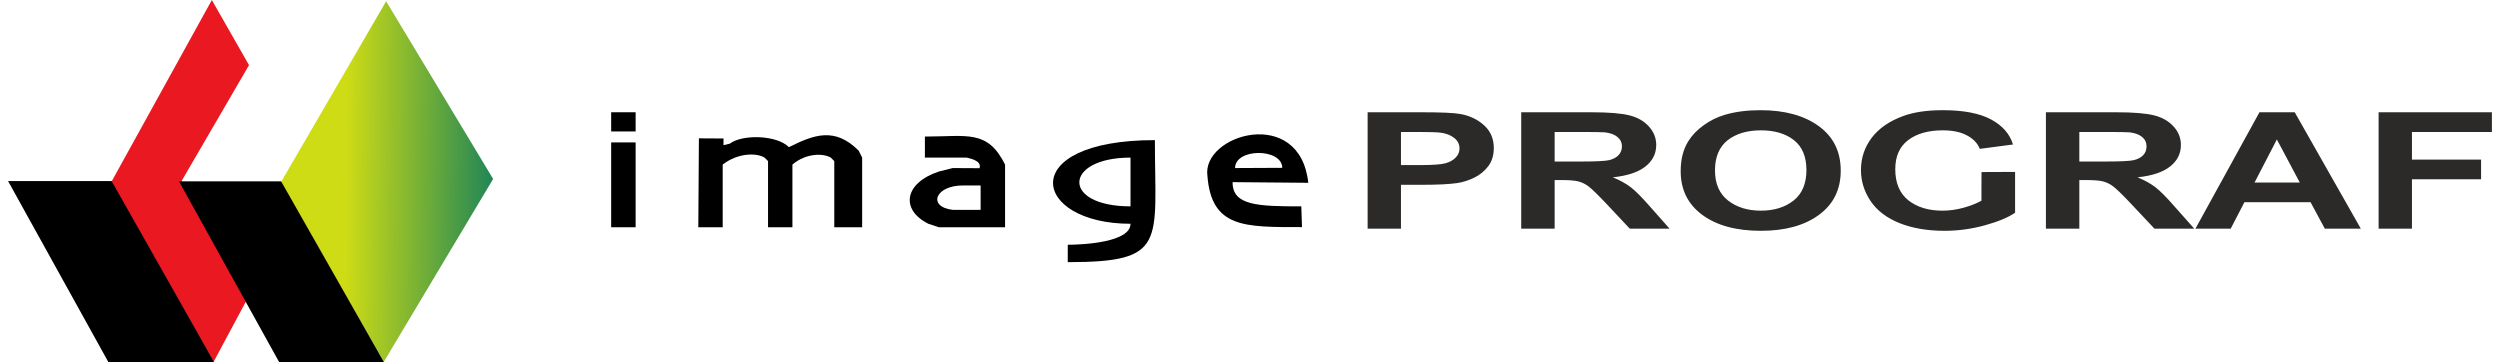
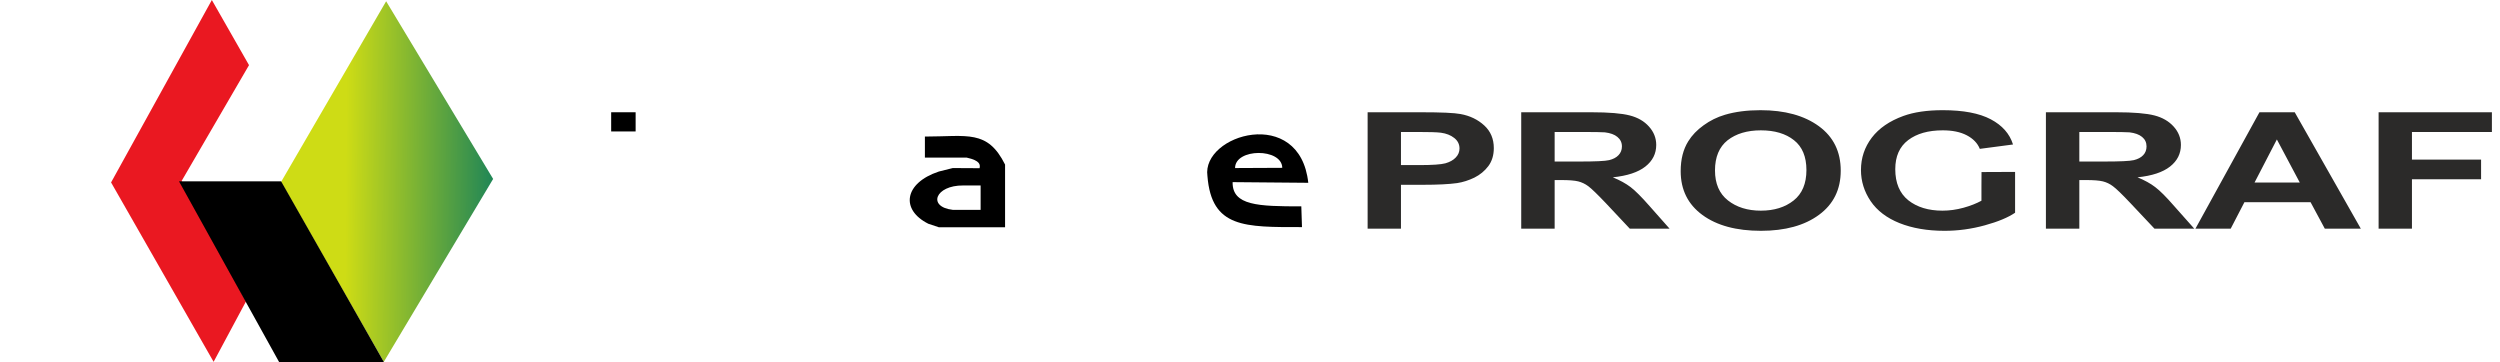
<svg xmlns="http://www.w3.org/2000/svg" xml:space="preserve" width="407px" height="59px" version="1.1" style="shape-rendering:geometricPrecision; text-rendering:geometricPrecision; image-rendering:optimizeQuality; fill-rule:evenodd; clip-rule:evenodd" viewBox="0 0 33.521 4.891">
  <defs>
    <style type="text/css">  .str1 {stroke:black;stroke-width:0.037;stroke-miterlimit:22.926} .str0 {stroke:#EA1821;stroke-width:0.037;stroke-miterlimit:22.926} .fil2 {fill:black} .fil1 {fill:#EA1821} .fil3 {fill:#2B2A29;fill-rule:nonzero} .fil0 {fill:url(#id0)}  </style>
    <linearGradient id="id0" gradientUnits="userSpaceOnUse" x1="4.559" y1="2.434" x2="6.546" y2="2.448">
      <stop offset="0" style="stop-opacity:1; stop-color:#CEDC15" />
      <stop offset="1" style="stop-opacity:1; stop-color:#208656" />
    </linearGradient>
  </defs>
  <g id="Warstwa_x0020_1">
    <polygon class="fil0" points="3.683,2.457 5.102,0.017 6.546,2.415 5.07,4.884 " />
    <polygon class="fil1 str0" points="1.411,2.462 2.75,0.038 3.23,0.879 2.321,2.441 3.19,4.067 2.773,4.845 " />
    <polygon class="fil2 str1" points="2.338,2.466 3.674,2.466 5.043,4.873 3.671,4.872 " />
-     <polygon class="fil2 str1" points="0.031,2.462 1.386,2.462 2.748,4.868 1.364,4.868 " />
-     <path class="fil2" d="M9.739 1.939l-0.084 0.02 0 -0.09 -0.332 -0.002 -0.008 1.2 0.329 0 0 -0.846c0.211,-0.163 0.461,-0.158 0.565,-0.094l0.047 0.047 0 0.893 0.329 0 0 -0.846c0.185,-0.157 0.416,-0.154 0.518,-0.094l0.047 0.047 0 0.893 0.376 0 0 -0.94 -0.047 -0.094c-0.321,-0.321 -0.602,-0.217 -0.941,-0.047 -0.163,-0.164 -0.626,-0.177 -0.799,-0.047z" />
-     <path class="fil2" d="M15.148 2.127l0 0.658c-0.938,0 -0.904,-0.658 0,-0.658zm-0.847 1.176l0 0.235c1.349,0 1.176,-0.261 1.176,-1.647 -1.891,0 -1.664,1.129 -0.329,1.129 0,0.247 -0.622,0.283 -0.847,0.283z" />
    <path class="fil2" d="M16.559 2.268c0,-0.27 0.633,-0.272 0.637,-0.003l-0.637 0.003zm-0.373 0.108c0.056,0.703 0.503,0.689 1.276,0.689l-0.009 -0.28c-0.581,0 -0.933,-0.01 -0.927,-0.327l1.021 0.009c-0.113,-1.047 -1.442,-0.653 -1.361,-0.091z" />
    <path class="fil2" d="M12.89 2.503c0.079,0 0.157,0 0.235,0 0,0.11 0,0.219 0,0.329 -0.125,0 -0.251,0 -0.376,0 -0.346,-0.04 -0.237,-0.332 0.141,-0.329zm-0.517 -0.376c0.188,0 0.376,0 0.564,0 0.188,0.041 0.183,0.1 0.174,0.143 -0.11,0 -0.252,-0.002 -0.362,-0.002 -0.063,0.015 -0.125,0.031 -0.188,0.047 -0.469,0.156 -0.52,0.516 -0.141,0.705 0.047,0.016 0.094,0.032 0.141,0.047 0.298,0 0.596,0 0.894,0 0,-0.282 0,-0.564 0,-0.846 -0.238,-0.476 -0.51,-0.378 -1.082,-0.378 0,0.079 0,0.205 0,0.284z" />
-     <polygon class="fil2" points="8.139,3.067 8.469,3.067 8.469,1.922 8.139,1.922 " />
    <polygon class="fil2" points="8.469,1.774 8.469,1.515 8.139,1.515 8.139,1.774 " />
    <path class="fil3" d="M31.992 3.086l0 -1.571 1.529 0 0 0.266 -1.079 0 0 0.373 0.933 0 0 0.265 -0.933 0 0 0.667 -0.45 0zm-1.064 -0.623l-0.309 -0.581 -0.301 0.581 0.61 0zm0.824 0.623l-0.486 0 -0.192 -0.357 -0.893 0 -0.185 0.357 -0.476 0 0.864 -1.571 0.476 0 0.892 1.571zm-3.799 -0.906l0.332 0c0.216,0 0.35,-0.006 0.404,-0.019 0.053,-0.013 0.096,-0.035 0.126,-0.067 0.03,-0.031 0.045,-0.071 0.045,-0.118 0,-0.053 -0.02,-0.095 -0.06,-0.128 -0.04,-0.033 -0.096,-0.053 -0.169,-0.062 -0.036,-0.003 -0.146,-0.005 -0.328,-0.005l-0.35 0 0 0.399zm-0.451 0.906l0 -1.571 0.946 0c0.238,0 0.411,0.015 0.519,0.043 0.108,0.028 0.194,0.078 0.259,0.15 0.065,0.072 0.098,0.155 0.098,0.248 0,0.118 -0.049,0.215 -0.147,0.292 -0.098,0.077 -0.244,0.125 -0.439,0.145 0.097,0.04 0.177,0.084 0.239,0.132 0.064,0.048 0.149,0.133 0.255,0.255l0.272 0.306 -0.537 0 -0.323 -0.343c-0.115,-0.122 -0.194,-0.198 -0.238,-0.23 -0.042,-0.032 -0.087,-0.053 -0.135,-0.065 -0.048,-0.012 -0.124,-0.018 -0.227,-0.018l-0.091 0 0 0.656 -0.451 0zm-0.87 -0.577l0.001 -0.187 0.453 -0.002 0 0.551c-0.094,0.064 -0.23,0.121 -0.409,0.17 -0.178,0.049 -0.359,0.074 -0.542,0.074 -0.233,0 -0.436,-0.035 -0.609,-0.104 -0.172,-0.069 -0.302,-0.168 -0.389,-0.296 -0.087,-0.129 -0.131,-0.269 -0.131,-0.42 0,-0.164 0.049,-0.309 0.146,-0.437 0.097,-0.127 0.239,-0.225 0.426,-0.293 0.143,-0.052 0.32,-0.078 0.533,-0.078 0.276,0 0.492,0.041 0.647,0.123 0.155,0.082 0.255,0.195 0.3,0.34l-0.448 0.059c-0.031,-0.077 -0.09,-0.138 -0.176,-0.183 -0.086,-0.045 -0.194,-0.067 -0.324,-0.067 -0.196,0 -0.351,0.044 -0.467,0.132 -0.116,0.088 -0.174,0.219 -0.174,0.392 0,0.186 0.059,0.326 0.176,0.42 0.118,0.093 0.271,0.14 0.461,0.14 0.094,0 0.188,-0.013 0.283,-0.039 0.094,-0.026 0.175,-0.058 0.243,-0.095l0 -0.2zm-3.596 -0.209c0,0.178 0.058,0.313 0.175,0.405 0.117,0.092 0.265,0.138 0.444,0.138 0.18,0 0.327,-0.046 0.442,-0.137 0.115,-0.091 0.173,-0.228 0.173,-0.411 0,-0.18 -0.056,-0.315 -0.168,-0.403 -0.112,-0.089 -0.261,-0.133 -0.447,-0.133 -0.185,0 -0.335,0.045 -0.449,0.134 -0.113,0.09 -0.17,0.226 -0.17,0.407zm-0.463 0.01c0,-0.16 0.034,-0.294 0.102,-0.403 0.05,-0.081 0.119,-0.153 0.207,-0.216 0.088,-0.064 0.183,-0.111 0.288,-0.142 0.138,-0.041 0.298,-0.062 0.48,-0.062 0.328,0 0.59,0.072 0.788,0.216 0.197,0.144 0.295,0.344 0.295,0.6 0,0.254 -0.098,0.453 -0.293,0.596 -0.195,0.144 -0.457,0.216 -0.784,0.216 -0.331,0 -0.595,-0.071 -0.79,-0.214 -0.195,-0.143 -0.293,-0.34 -0.293,-0.591zm-1.701 -0.13l0.332 0c0.216,0 0.35,-0.006 0.404,-0.019 0.053,-0.013 0.096,-0.035 0.126,-0.067 0.03,-0.031 0.046,-0.071 0.046,-0.118 0,-0.053 -0.021,-0.095 -0.061,-0.128 -0.039,-0.033 -0.096,-0.053 -0.169,-0.062 -0.036,-0.003 -0.146,-0.005 -0.327,-0.005l-0.351 0 0 0.399zm-0.451 0.906l0 -1.571 0.947 0c0.237,0 0.411,0.015 0.518,0.043 0.109,0.028 0.195,0.078 0.259,0.15 0.065,0.072 0.098,0.155 0.098,0.248 0,0.118 -0.049,0.215 -0.147,0.292 -0.098,0.077 -0.244,0.125 -0.439,0.145 0.097,0.04 0.177,0.084 0.24,0.132 0.063,0.048 0.148,0.133 0.255,0.255l0.271 0.306 -0.537 0 -0.322 -0.343c-0.116,-0.122 -0.195,-0.198 -0.238,-0.23 -0.043,-0.032 -0.088,-0.053 -0.136,-0.065 -0.048,-0.012 -0.123,-0.018 -0.227,-0.018l-0.091 0 0 0.656 -0.451 0zm-1.623 -1.305l0 0.447 0.246 0c0.176,0 0.294,-0.008 0.353,-0.024 0.06,-0.017 0.107,-0.043 0.14,-0.078 0.034,-0.035 0.051,-0.076 0.051,-0.122 0,-0.058 -0.024,-0.105 -0.071,-0.142 -0.048,-0.038 -0.107,-0.061 -0.18,-0.071 -0.054,-0.007 -0.161,-0.01 -0.323,-0.01l-0.216 0zm-0.45 1.305l0 -1.571 0.72 0c0.273,0 0.451,0.008 0.534,0.024 0.127,0.023 0.234,0.075 0.32,0.154 0.086,0.079 0.129,0.181 0.129,0.306 0,0.096 -0.025,0.177 -0.074,0.243 -0.05,0.066 -0.112,0.117 -0.188,0.155 -0.077,0.037 -0.154,0.062 -0.233,0.074 -0.107,0.015 -0.262,0.023 -0.465,0.023l-0.293 0 0 0.592 -0.45 0z" />
  </g>
</svg>